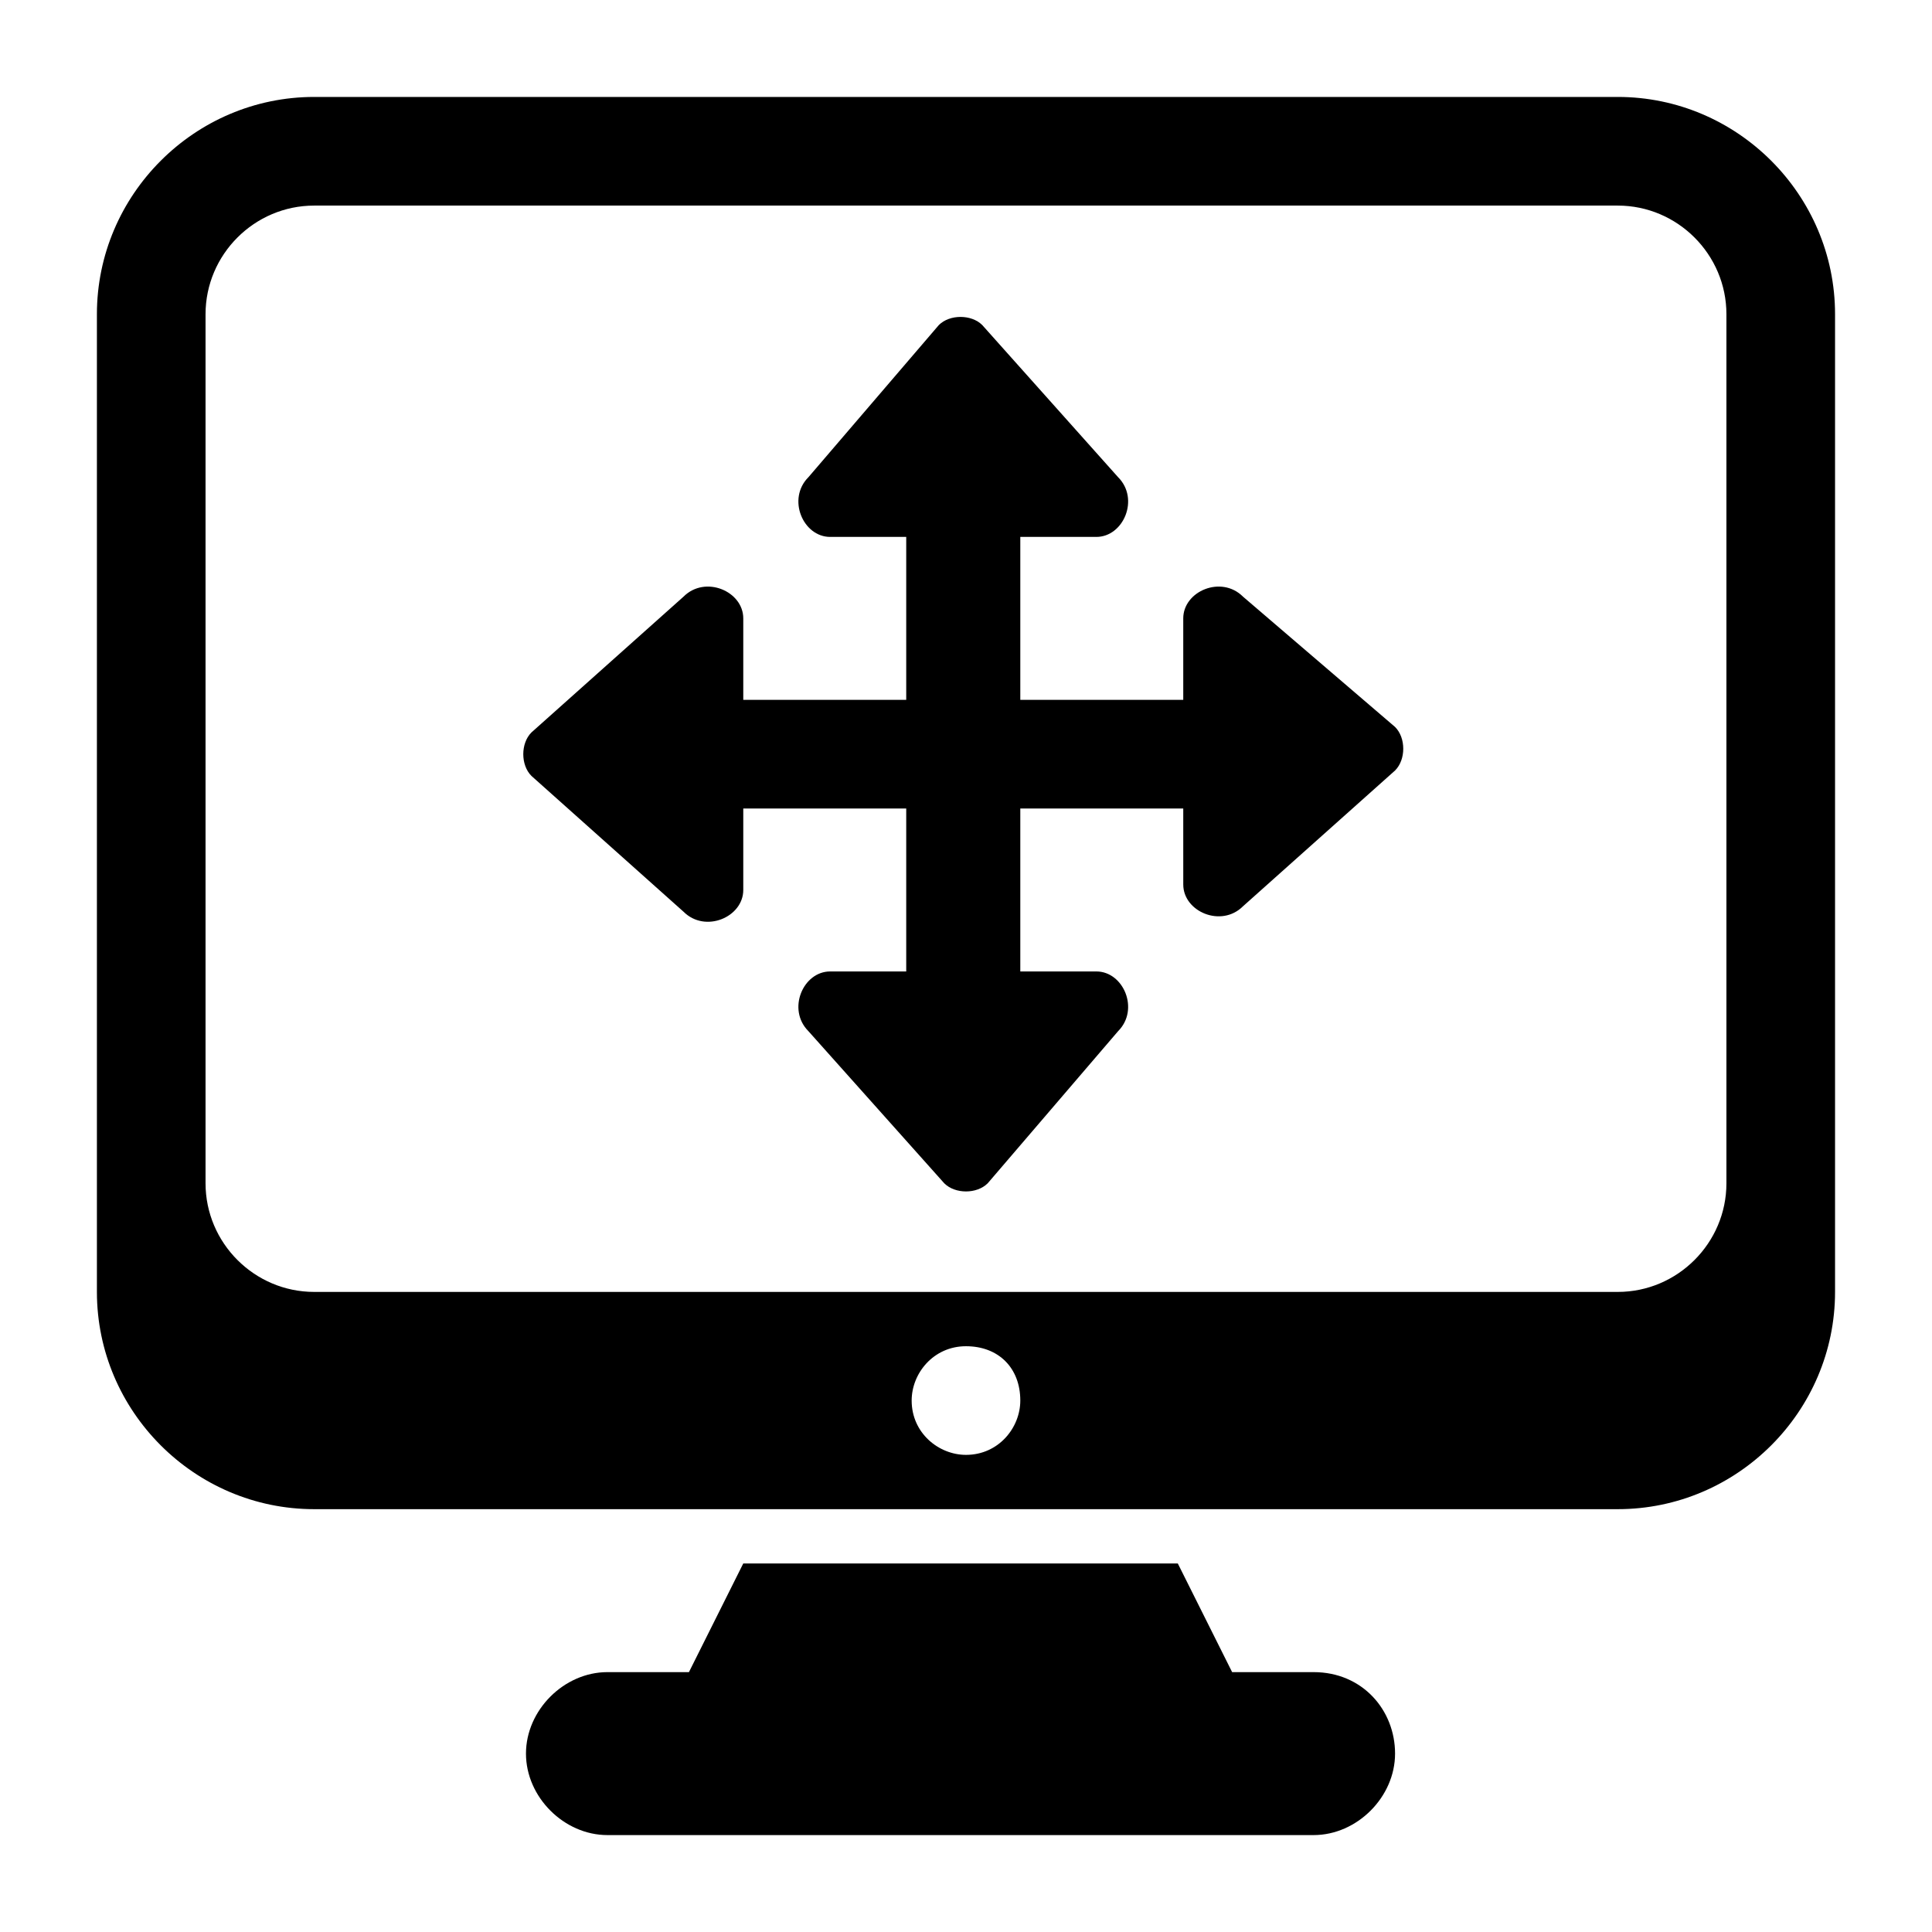
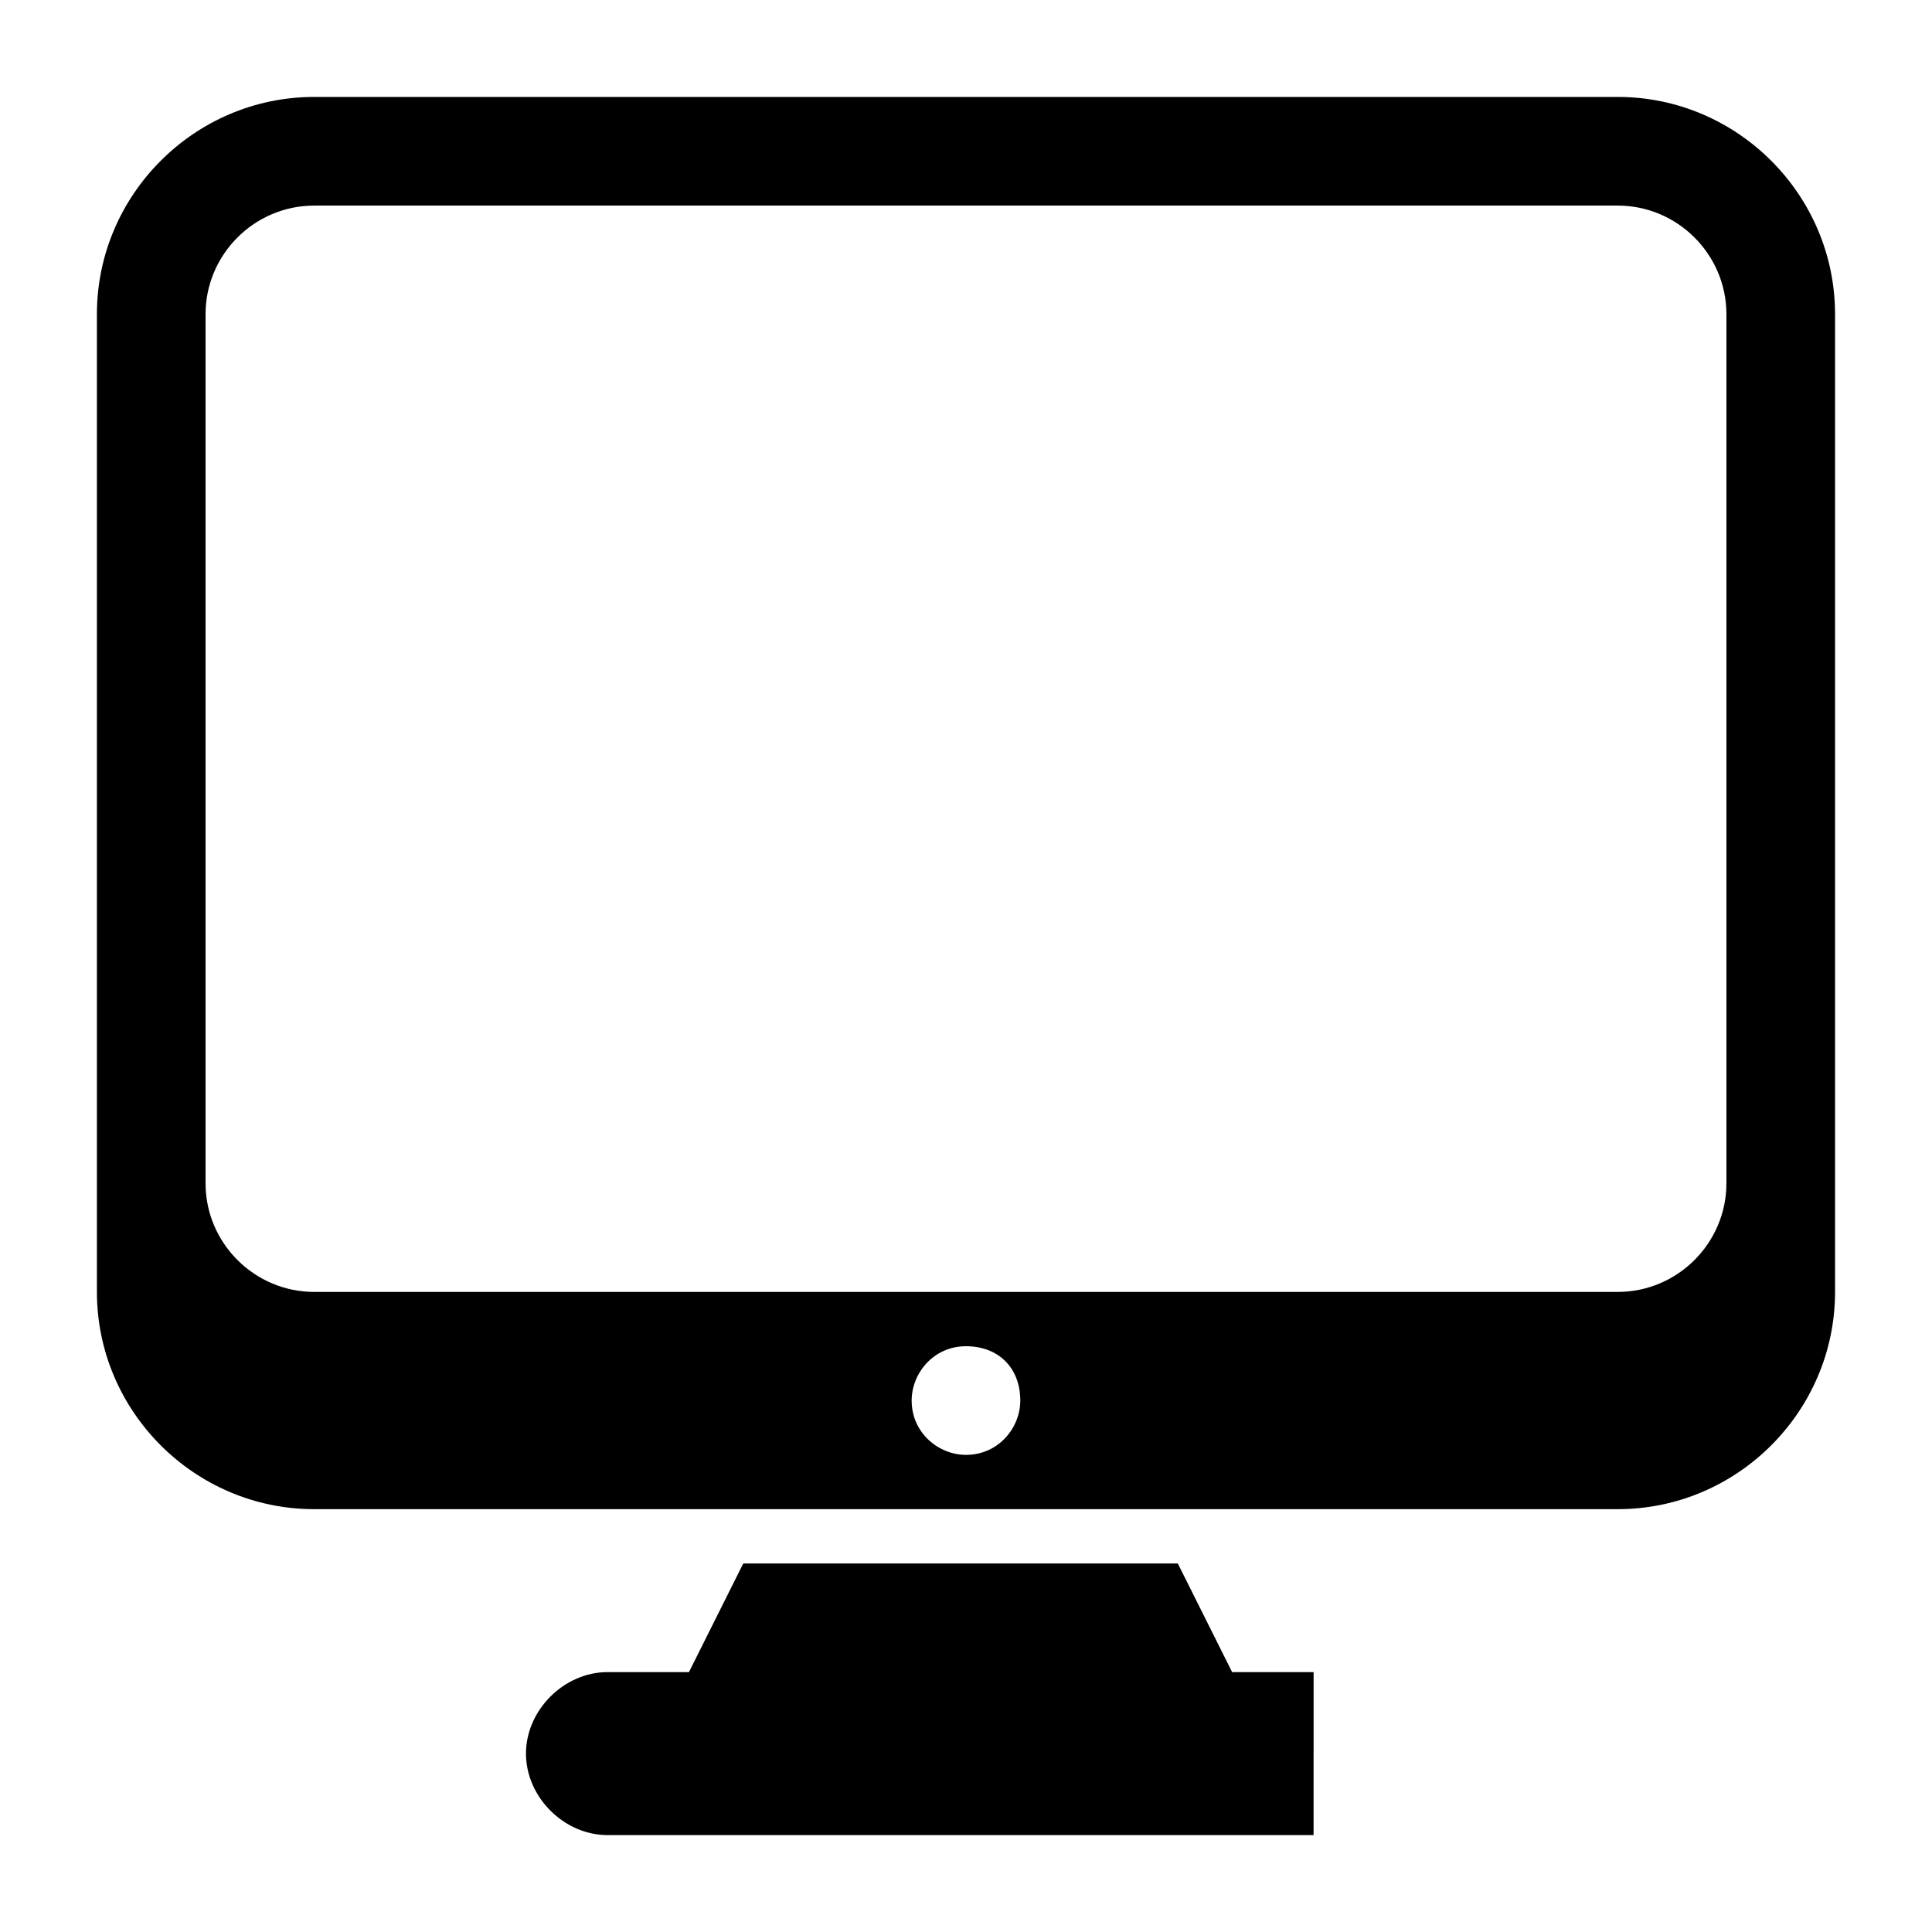
<svg xmlns="http://www.w3.org/2000/svg" fill="#000000" width="800px" height="800px" version="1.1" viewBox="144 144 512 512">
  <g>
-     <path d="m473.41 302.12c-5.758-5.758-15.836-1.441-15.836 5.758v21.594h-43.184v-43.184h20.152c7.199 0 11.516-10.078 5.758-15.836l-35.988-40.305c-2.879-2.879-8.637-2.879-11.516 0l-34.547 40.305c-5.758 5.758-1.441 15.836 5.758 15.836h20.152v43.184h-43.184v-21.594c0-7.199-10.078-11.516-15.836-5.758l-40.305 35.988c-2.879 2.879-2.879 8.637 0 11.516l40.305 35.988c5.758 5.758 15.836 1.441 15.836-5.758v-21.594h43.184v43.184h-20.152c-7.199 0-11.516 10.078-5.758 15.836l35.988 40.305c2.879 2.879 8.637 2.879 11.516 0l34.547-40.305c5.758-5.758 1.441-15.836-5.758-15.836h-20.152v-43.184h43.184l0.004 20.148c0 7.199 10.078 11.516 15.836 5.758l40.305-35.988c2.879-2.879 2.879-8.637 0-11.516z" />
    <path d="m572.73 169.69h-345.47c-31.668 0-57.578 25.91-57.578 57.578v259.1c0 31.668 25.91 57.578 57.578 57.578h345.47c31.668 0 57.578-25.91 57.578-57.578v-259.1c0-31.668-25.91-57.578-57.578-57.578zm-158.34 345.47c0 7.199-5.758 14.395-14.395 14.395-7.199 0-14.395-5.758-14.395-14.395 0-7.199 5.758-14.395 14.395-14.395s14.395 5.758 14.395 14.395zm187.13-57.578c0 15.836-12.957 28.789-28.789 28.789h-345.47c-15.836 0-28.789-12.957-28.789-28.789v-230.31c0-15.836 12.957-28.789 28.789-28.789h345.47c15.836 0 28.789 12.957 28.789 28.789z" />
-     <path d="m492.12 587.13h-21.594l-14.395-28.789h-115.16l-14.395 28.789h-21.594c-11.516 0-21.594 10.078-21.594 21.594s10.078 21.594 21.594 21.594h187.13c11.516 0 21.594-10.078 21.594-21.594 0-11.52-8.637-21.594-21.59-21.594z" />
+     <path d="m492.12 587.13h-21.594l-14.395-28.789h-115.16l-14.395 28.789h-21.594c-11.516 0-21.594 10.078-21.594 21.594s10.078 21.594 21.594 21.594h187.13z" />
  </g>
</svg>